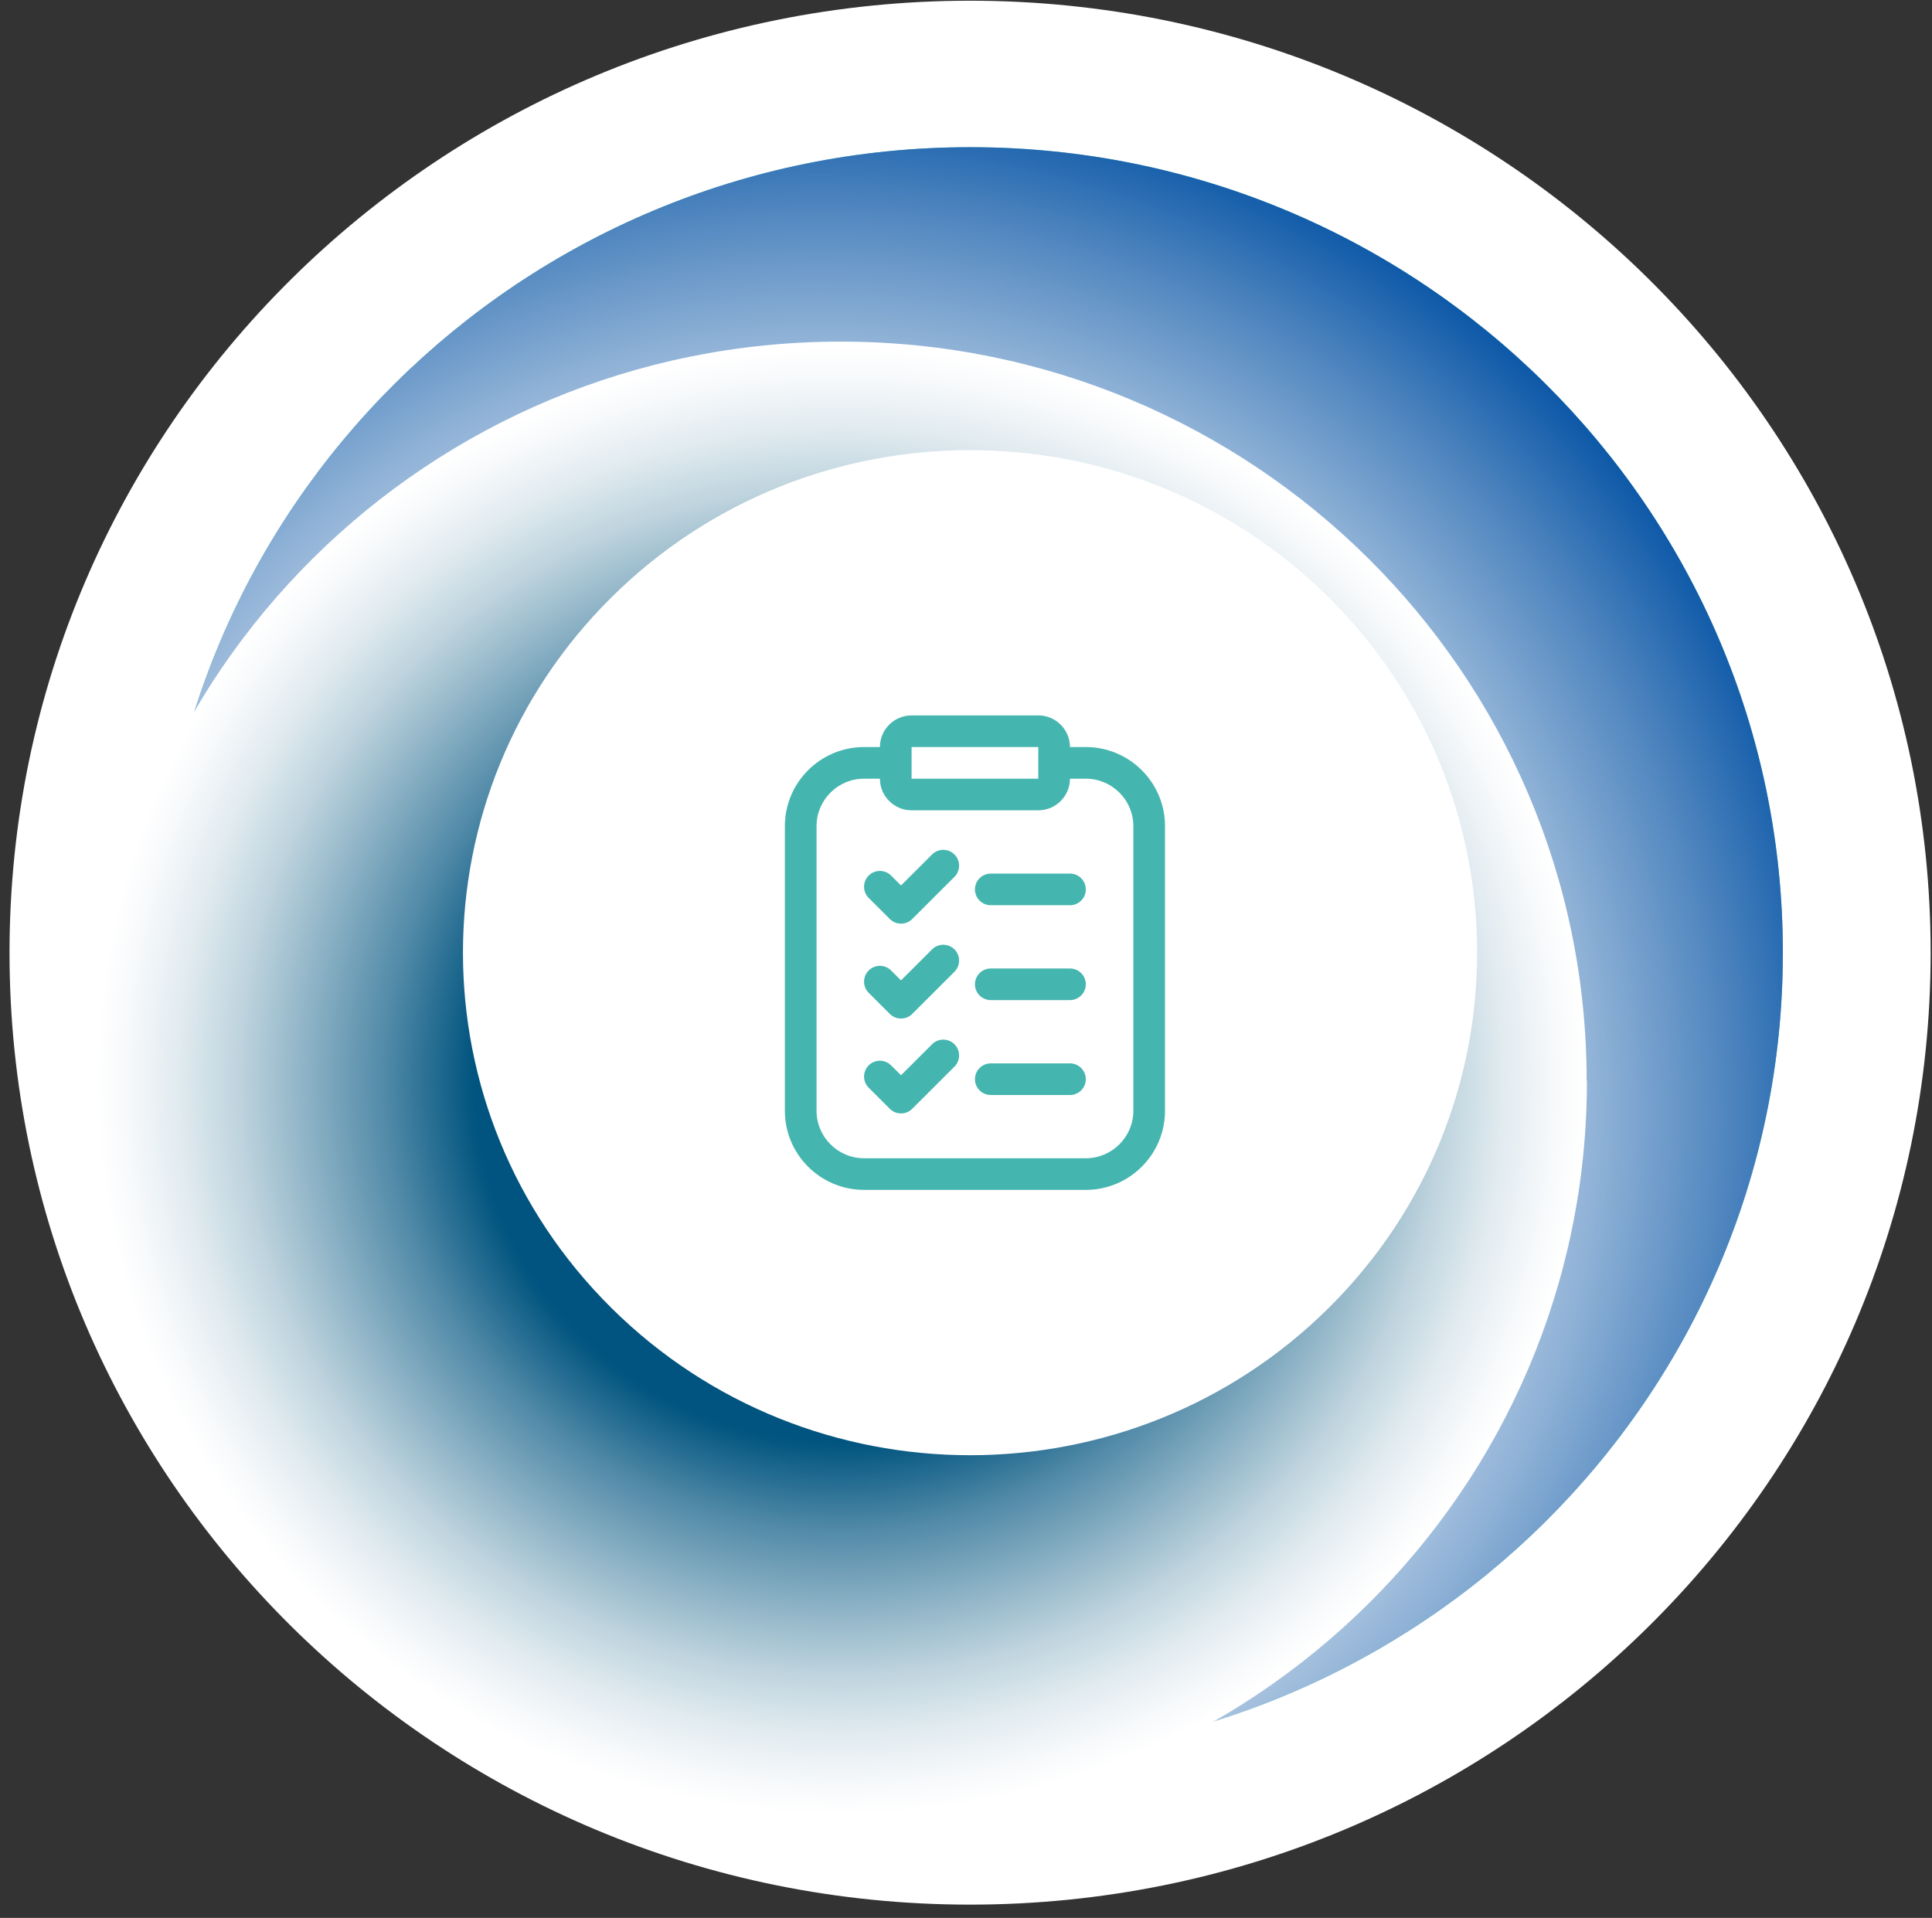
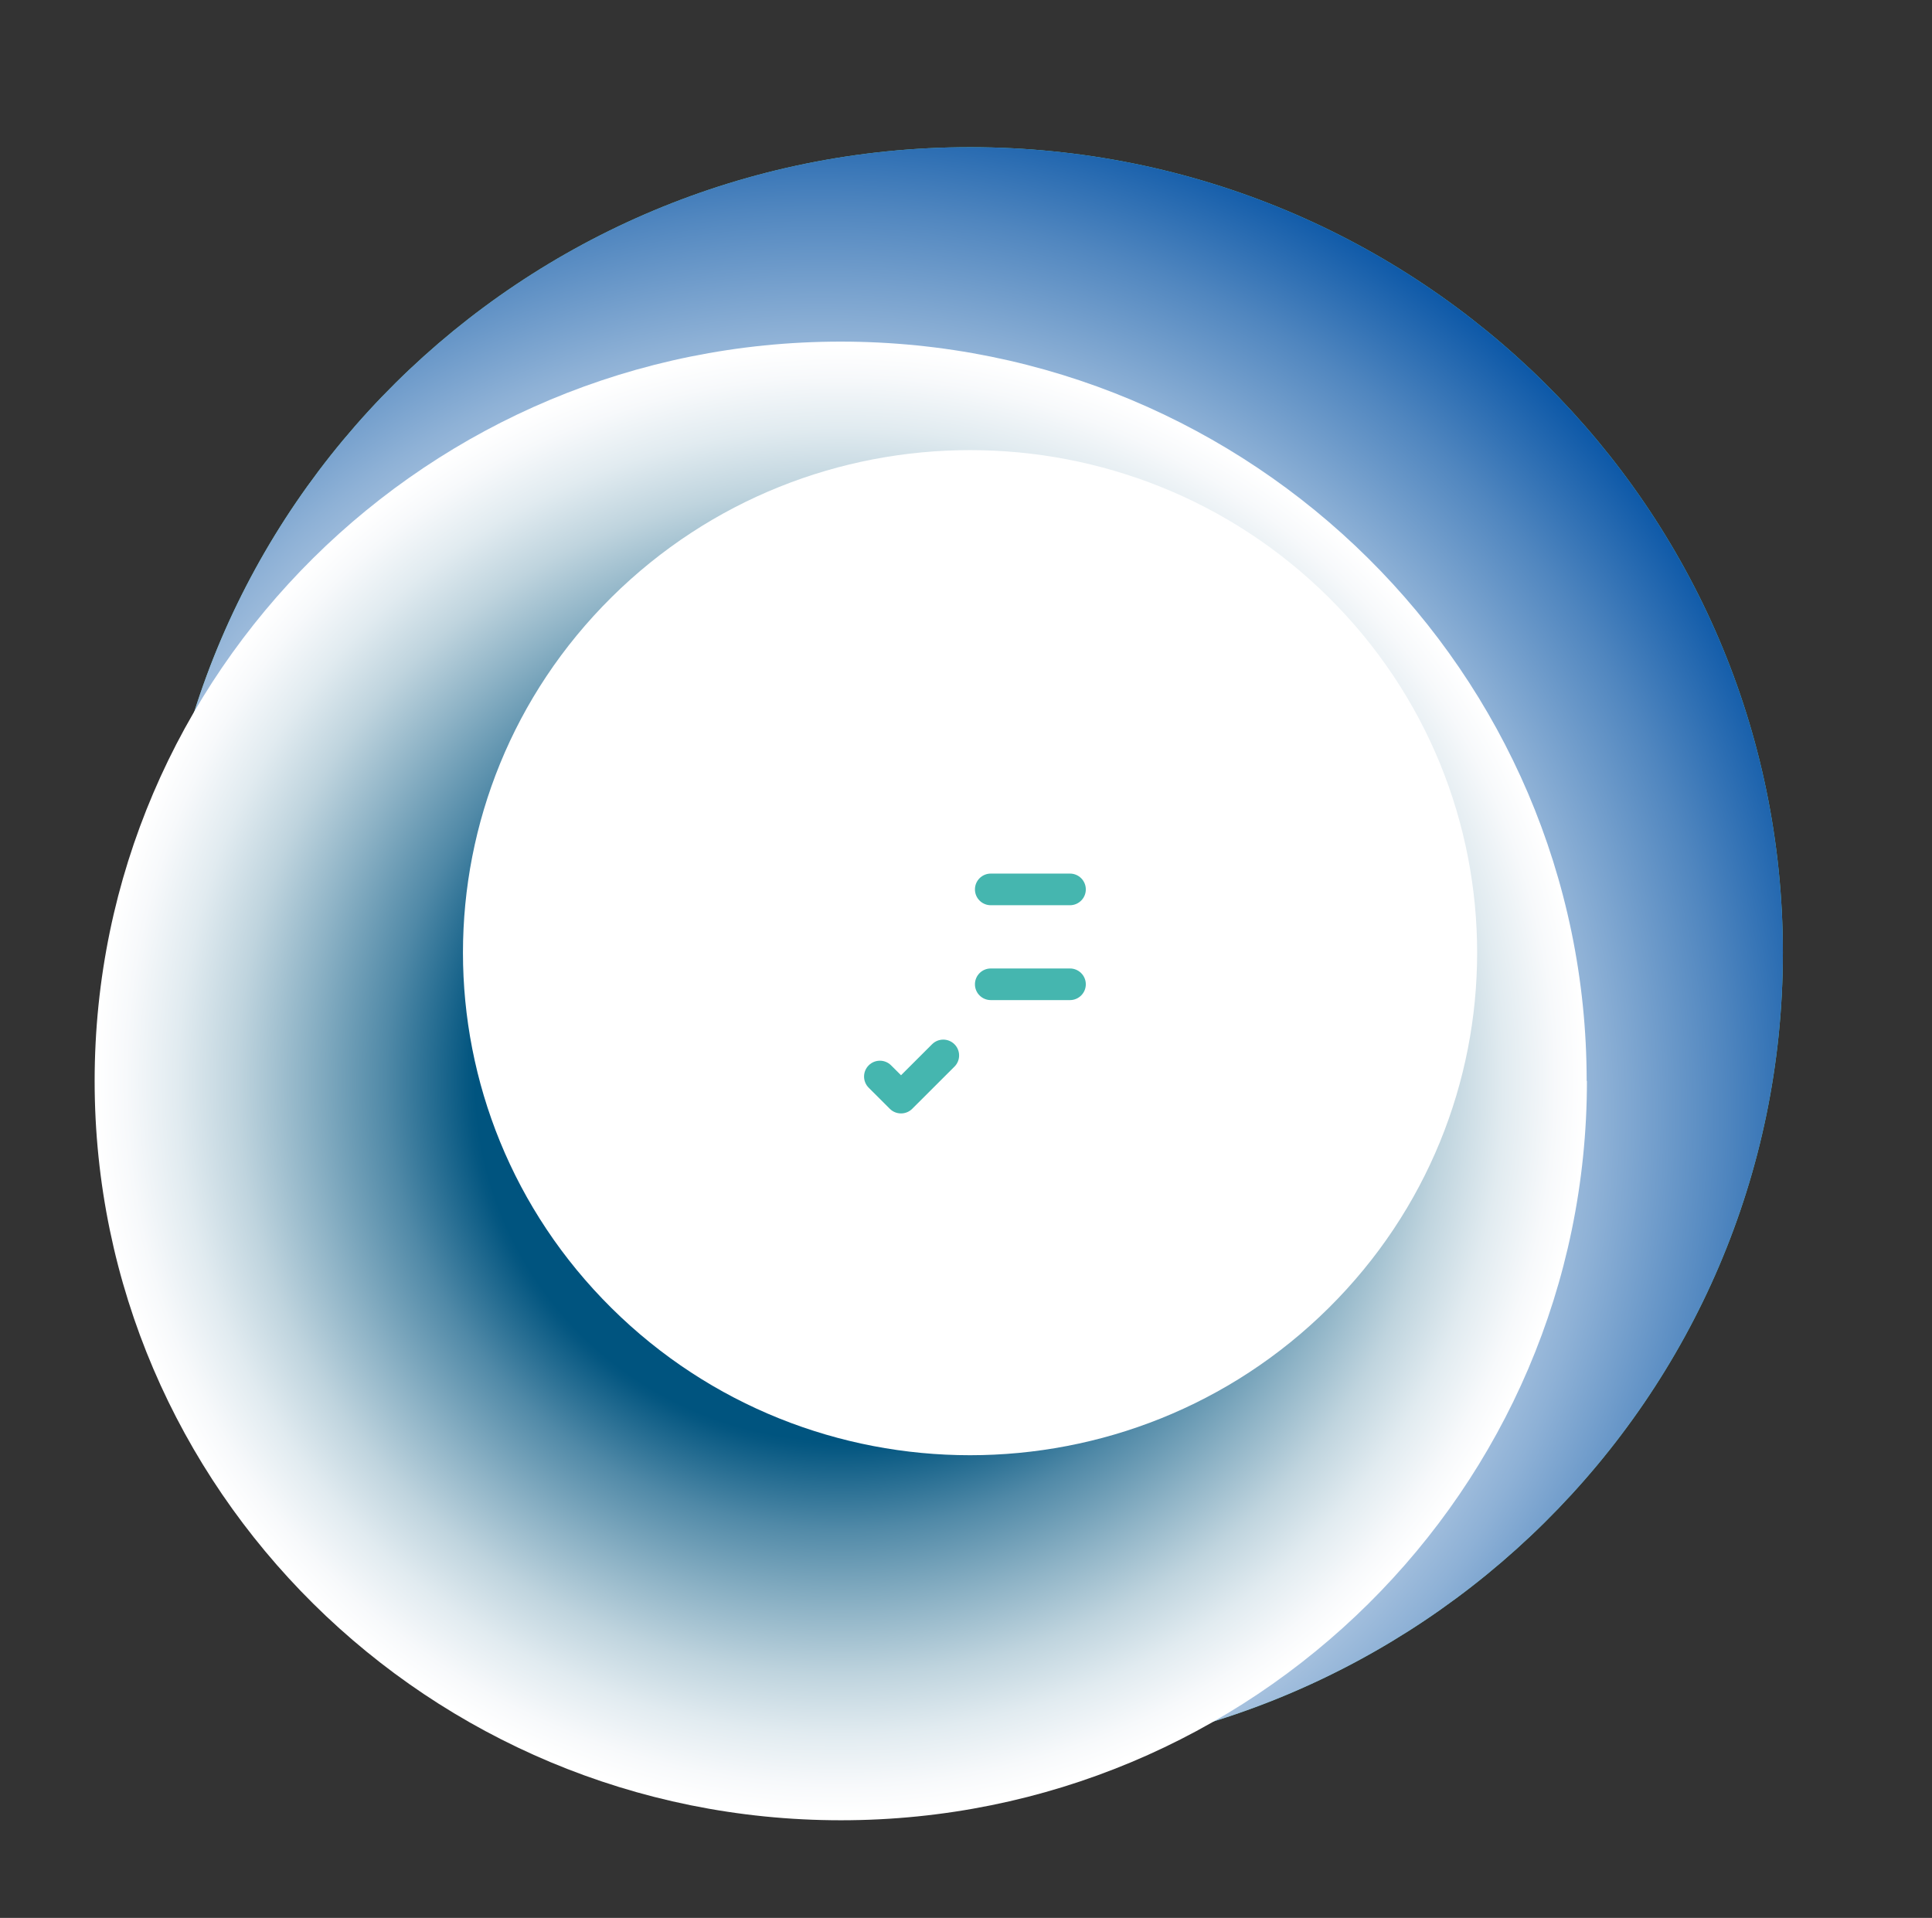
<svg xmlns="http://www.w3.org/2000/svg" width="138" height="137" viewBox="0 0 138 137" fill="none">
  <rect x="0" y="0" width="138" height="137" fill="#333333" stroke="none" />
-   <path d="M137.903 68.051C137.903 105.596 107.194 136.051 69.291 136.051C31.389 136.051 0.68 105.615 0.68 68.051C0.68 30.486 31.408 0.051 69.291 0.051C107.174 0.051 137.903 30.506 137.903 68.051Z" fill="white" />
  <path d="M69.292 125.591C101.356 125.591 127.348 99.83 127.348 68.052C127.348 36.275 101.356 10.514 69.292 10.514C37.229 10.514 11.236 36.275 11.236 68.052C11.236 99.83 37.229 125.591 69.292 125.591Z" fill="#62CAC3" />
  <path style="mix-blend-mode:color-burn" d="M69.292 125.591C101.356 125.591 127.348 99.83 127.348 68.052C127.348 36.275 101.356 10.514 69.292 10.514C37.229 10.514 11.236 36.275 11.236 68.052C11.236 99.83 37.229 125.591 69.292 125.591Z" fill="url(#paint0_radial_4876_4545)" />
  <path style="mix-blend-mode:color-burn" d="M113.352 77.214C113.352 106.39 89.485 130.025 60.066 130.025C30.647 130.025 6.76 106.39 6.76 77.214C6.76 48.038 30.627 24.402 60.046 24.402C89.465 24.402 113.333 48.057 113.333 77.214H113.352Z" fill="url(#paint1_radial_4876_4545)" />
  <path d="M94.902 93.435C109.047 79.416 109.047 56.686 94.902 42.667C80.757 28.647 57.822 28.647 43.677 42.667C29.532 56.686 29.532 79.416 43.677 93.435C57.822 107.454 80.757 107.454 94.902 93.435Z" fill="white" />
-   <path d="M77.558 53.363H76.427C76.427 52.117 75.412 51.103 74.164 51.103H65.113C63.865 51.103 62.851 52.117 62.851 53.363H61.719C58.6 53.363 56.062 55.897 56.062 59.012V79.347C56.062 82.462 58.6 84.996 61.719 84.996H77.558C80.678 84.996 83.215 82.462 83.215 79.347V59.012C83.215 55.897 80.678 53.363 77.558 53.363ZM65.113 53.363H74.163V55.623H65.113V53.363ZM80.953 79.347C80.953 81.216 79.43 82.736 77.558 82.736H61.719C59.848 82.736 58.325 81.216 58.325 79.347V59.012C58.325 57.143 59.848 55.623 61.719 55.623H62.851C62.851 56.869 63.865 57.882 65.113 57.882H74.164C75.412 57.882 76.427 56.869 76.427 55.623H77.558C79.43 55.623 80.953 57.143 80.953 59.012V79.347Z" fill="#45B6AF" />
-   <path d="M66.575 61.038L64.359 63.251L63.65 62.544C63.208 62.102 62.492 62.102 62.05 62.544C61.608 62.985 61.608 63.7 62.05 64.141L63.559 65.647C63.779 65.867 64.069 65.978 64.359 65.978C64.648 65.978 64.938 65.867 65.158 65.647L68.176 62.634C68.618 62.192 68.618 61.478 68.176 61.036C67.733 60.595 67.018 60.595 66.576 61.036L66.575 61.038Z" fill="#45B6AF" />
  <path d="M76.427 62.402H70.77C70.145 62.402 69.639 62.908 69.639 63.532C69.639 64.156 70.145 64.662 70.77 64.662H76.427C77.051 64.662 77.558 64.156 77.558 63.532C77.558 62.908 77.051 62.402 76.427 62.402Z" fill="#45B6AF" />
-   <path d="M66.575 67.817L64.359 70.03L63.65 69.323C63.208 68.881 62.492 68.881 62.05 69.323C61.608 69.764 61.608 70.48 62.05 70.92L63.559 72.426C63.779 72.647 64.069 72.757 64.359 72.757C64.648 72.757 64.938 72.647 65.158 72.426L68.176 69.413C68.618 68.971 68.618 68.257 68.176 67.816C67.733 67.374 67.018 67.374 66.576 67.816L66.575 67.817Z" fill="#45B6AF" />
  <path d="M76.427 69.18H70.77C70.145 69.18 69.639 69.686 69.639 70.309C69.639 70.933 70.145 71.439 70.77 71.439H76.427C77.051 71.439 77.558 70.933 77.558 70.309C77.558 69.686 77.051 69.18 76.427 69.18Z" fill="#45B6AF" />
  <path d="M66.575 74.594L64.359 76.807L63.65 76.1C63.208 75.658 62.492 75.658 62.05 76.1C61.608 76.542 61.608 77.257 62.05 77.698L63.559 79.204C63.779 79.424 64.069 79.534 64.359 79.534C64.648 79.534 64.938 79.424 65.158 79.204L68.176 76.191C68.618 75.749 68.618 75.035 68.176 74.593C67.733 74.151 67.018 74.151 66.576 74.593L66.575 74.594Z" fill="#45B6AF" />
-   <path d="M76.427 75.959H70.77C70.145 75.959 69.639 76.465 69.639 77.089C69.639 77.712 70.145 78.219 70.77 78.219H76.427C77.051 78.219 77.558 77.712 77.558 77.089C77.558 76.465 77.051 75.959 76.427 75.959Z" fill="#45B6AF" />
  <defs>
    <radialGradient id="paint0_radial_4876_4545" cx="0" cy="0" r="1" gradientUnits="userSpaceOnUse" gradientTransform="translate(58.502 79.579) scale(75.571 74.897)">
      <stop offset="0.4" stop-color="white" />
      <stop offset="0.45" stop-color="#F7F9FC" />
      <stop offset="0.53" stop-color="#E1EAF4" />
      <stop offset="0.63" stop-color="#BFD2E7" />
      <stop offset="0.74" stop-color="#8EB1D6" />
      <stop offset="0.86" stop-color="#5086BF" />
      <stop offset="0.99" stop-color="#0553A5" />
      <stop offset="1" stop-color="#004FA3" />
    </radialGradient>
    <radialGradient id="paint1_radial_4876_4545" cx="0" cy="0" r="1" gradientUnits="userSpaceOnUse" gradientTransform="translate(60.046 77.214) scale(53.286 52.811)">
      <stop offset="0.49" stop-color="#00547F" />
      <stop offset="0.5" stop-color="#055781" />
      <stop offset="0.61" stop-color="#5089A7" />
      <stop offset="0.72" stop-color="#8EB3C6" />
      <stop offset="0.81" stop-color="#BFD4DE" />
      <stop offset="0.89" stop-color="#E1EBF0" />
      <stop offset="0.96" stop-color="#F7F9FB" />
      <stop offset="1" stop-color="white" />
    </radialGradient>
  </defs>
</svg>